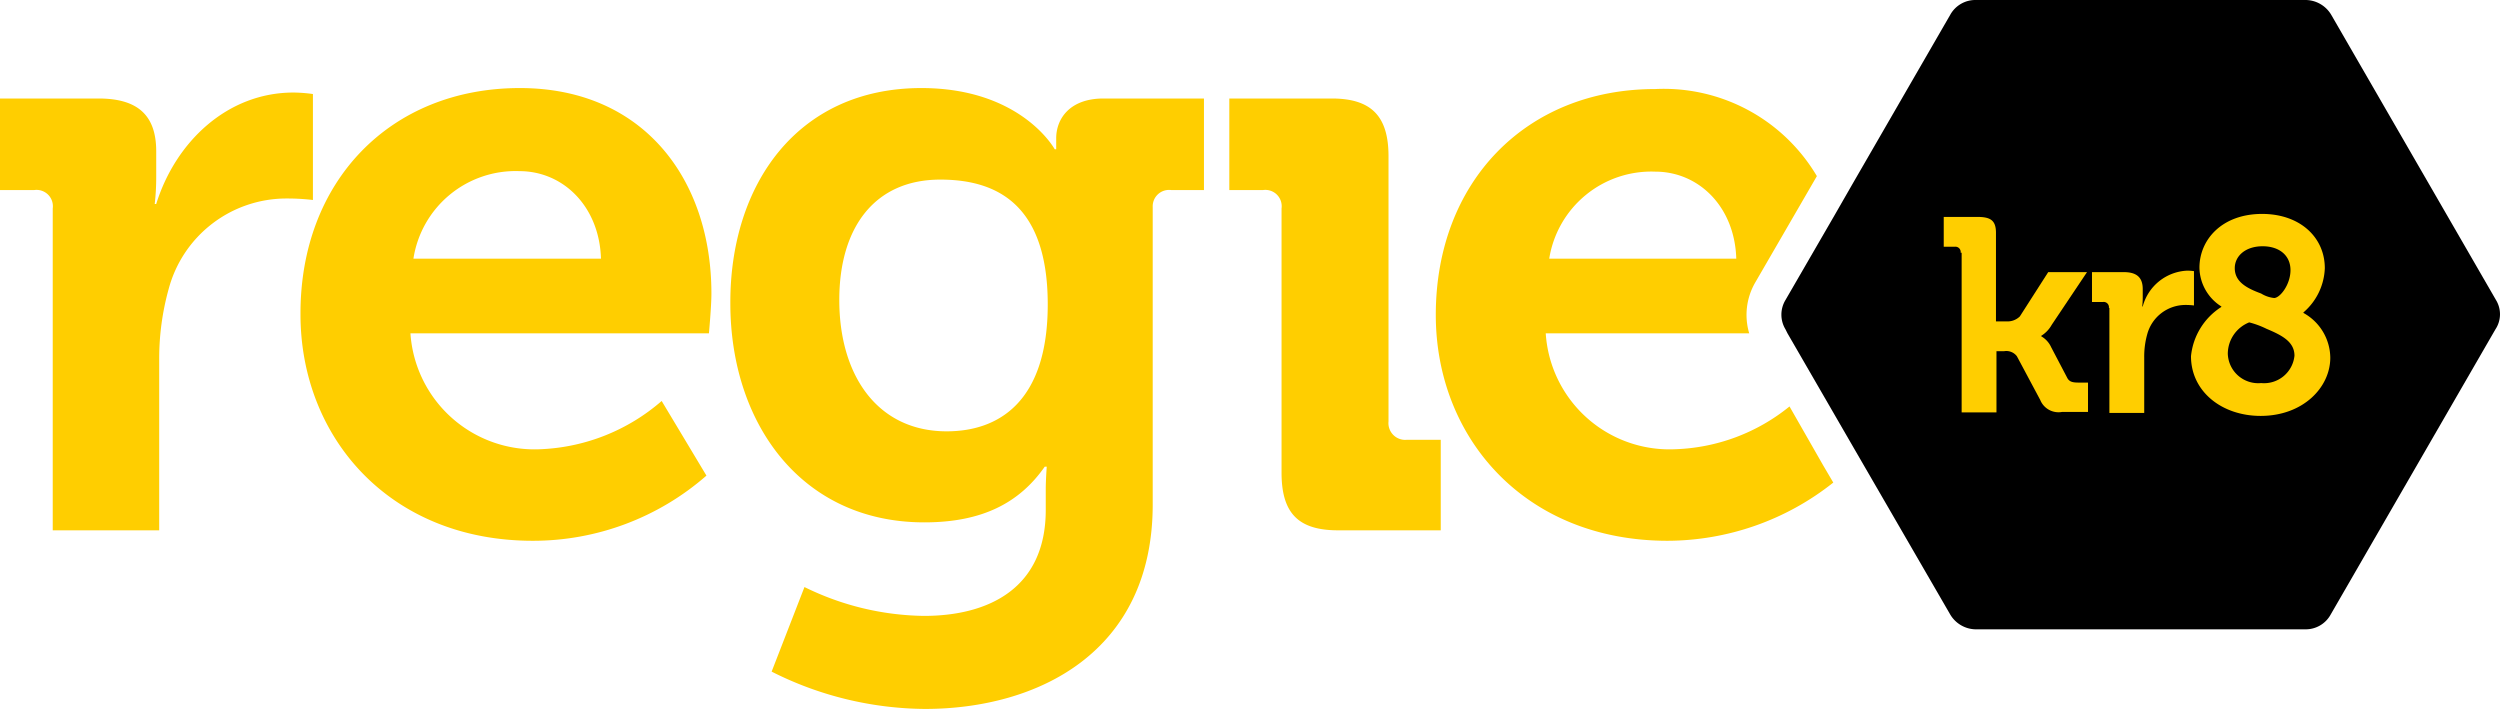
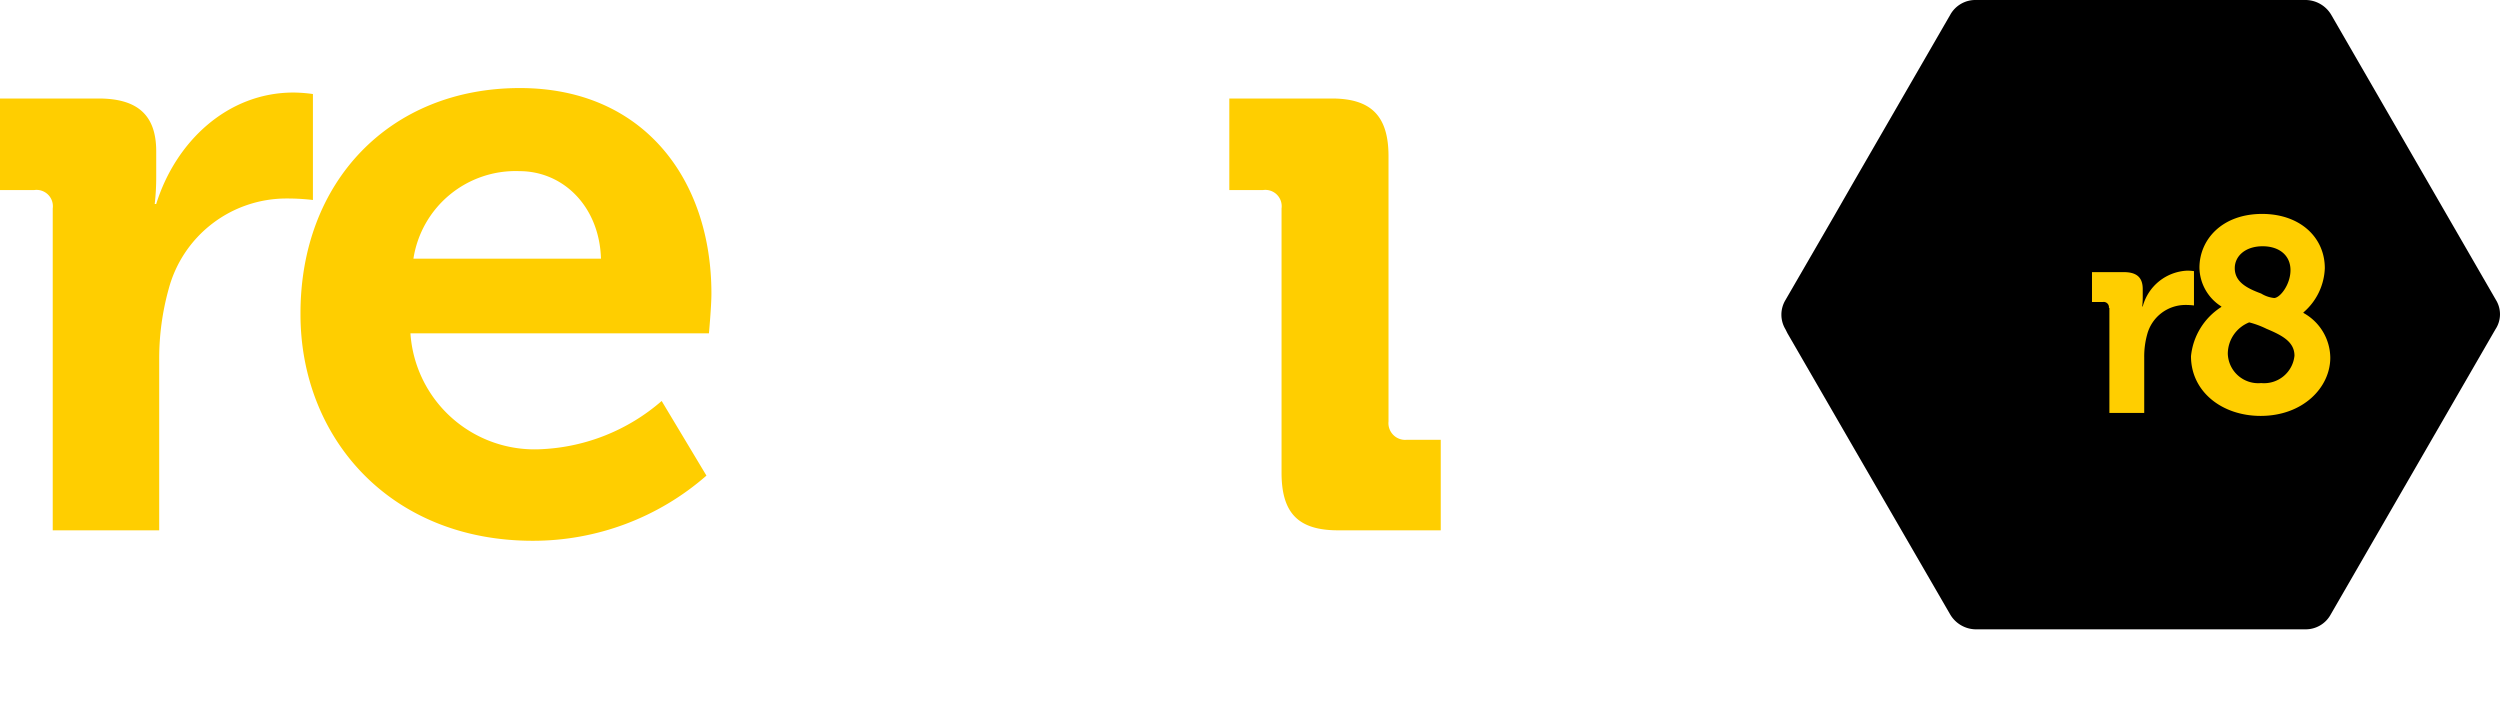
<svg xmlns="http://www.w3.org/2000/svg" width="150.755" height="42.75" viewBox="0 0 150.755 42.75">
  <defs>
    <style>.a{fill:none;}.b{fill:#ffce00;}</style>
  </defs>
  <g transform="translate(86.581)">
    <path class="a" d="M317.79,34.5a6.234,6.234,0,0,0-6.39,5.25h11.28C322.59,36.63,320.43,34.5,317.79,34.5Z" transform="translate(-304.56 -24.15)" />
-     <path class="b" d="M309.93,37.04a11.537,11.537,0,0,1-6.9,2.58,7.477,7.477,0,0,1-7.8-6.99H307.5a3.9,3.9,0,0,1,.36-3.06l3.72-6.42a10.72,10.72,0,0,0-9.75-5.25c-7.8,0-13.23,5.61-13.23,13.62,0,7.41,5.37,13.62,13.98,13.62a16.137,16.137,0,0,0,9.99-3.51l-.6-1.02Zm-8.1-14.16c2.64,0,4.8,2.13,4.89,5.25H295.44A6.234,6.234,0,0,1,301.83,22.88Z" transform="translate(-288.6 -12.53)" />
    <path d="M401.163,18.09,391.233.9A1.816,1.816,0,0,0,389.7,0h-19.89a1.731,1.731,0,0,0-1.56.9l-5.91,10.23-1.05,1.83-2.97,5.13a1.706,1.706,0,0,0,0,1.77l.12.24,3.99,6.9,5.82,10.05a1.816,1.816,0,0,0,1.53.9h19.89a1.718,1.718,0,0,0,1.53-.9l9.93-17.19A1.643,1.643,0,0,0,401.163,18.09Z" transform="translate(-337.232)" />
  </g>
  <path class="b" d="M3.18,25.59a.985.985,0,0,0-1.11-1.11H0V18.96H5.94c2.31,0,3.48.96,3.48,3.18v1.53a14.128,14.128,0,0,1-.09,1.65h.09c1.17-3.75,4.29-6.72,8.28-6.72a9.125,9.125,0,0,1,1.17.09v6.39a13.025,13.025,0,0,0-1.59-.09,7.347,7.347,0,0,0-7.11,5.46,15.674,15.674,0,0,0-.57,4.23V45H3.18Z" transform="translate(0 -13.02)" />
  <path class="b" d="M73.63,17.7c7.44,0,11.55,5.49,11.55,12.39,0,.78-.15,2.4-.15,2.4h-18a7.5,7.5,0,0,0,7.83,6.99,11.872,11.872,0,0,0,7.32-2.91l2.7,4.5A15.868,15.868,0,0,1,74.41,45C65.77,45,60.4,38.76,60.4,31.35,60.37,23.34,65.8,17.7,73.63,17.7Zm4.89,10.29c-.09-3.12-2.25-5.28-4.92-5.28a6.233,6.233,0,0,0-6.39,5.28Z" transform="translate(-42.28 -12.39)" />
-   <path class="b" d="M158.32,17.7c6.03,0,8.04,3.69,8.04,3.69h.09v-.66c0-1.17.81-2.4,2.85-2.4h6.06v5.52h-1.98a.987.987,0,0,0-1.11,1.02V42.81c0,8.94-6.96,12.33-13.74,12.33a20.8,20.8,0,0,1-9.24-2.25l1.98-5.1a16.744,16.744,0,0,0,7.2,1.74c3.93,0,7.35-1.68,7.35-6.39V41.91c0-.6.06-1.38.06-1.38h-.12c-1.53,2.19-3.78,3.36-7.26,3.36-7.47,0-11.7-6.03-11.7-13.2C146.77,23.55,150.82,17.7,158.32,17.7Zm7.62,13.05c0-5.94-2.97-7.53-6.48-7.53-3.93,0-6.09,2.85-6.09,7.26,0,4.56,2.31,7.92,6.48,7.92C162.97,38.4,165.94,36.63,165.94,30.75Z" transform="translate(-102.759 -12.39)" />
  <path class="b" d="M250.25,26.43a.985.985,0,0,0-1.11-1.11H247.1V19.8h6.18c2.4,0,3.42,1.08,3.42,3.48V39.27a1.011,1.011,0,0,0,1.11,1.11h2.04v5.46h-6.18c-2.4,0-3.42-1.02-3.42-3.48Z" transform="translate(-172.97 -13.86)" />
  <g transform="translate(117.211 12.9)">
-     <path class="b" d="M391.72,45.76a.318.318,0,0,0-.36-.36h-.66V43.6h2.01c.78,0,1.14.18,1.14.96V49.9h.63a1.057,1.057,0,0,0,.81-.3L397,46.93h2.34l-2.13,3.18a1.823,1.823,0,0,1-.63.66v.03a1.441,1.441,0,0,1,.6.66l.96,1.83c.12.24.3.3.69.3h.57v1.77h-1.56a1.189,1.189,0,0,1-1.32-.72L395.11,52a.8.8,0,0,0-.78-.3h-.45v3.69h-2.1V45.76Z" transform="translate(-390.7 -43.42)" />
    <path class="b" d="M421.52,56.65a.318.318,0,0,0-.36-.36h-.66v-1.8h1.92c.75,0,1.14.3,1.14,1.02v.51a4.853,4.853,0,0,1-.03.54h.03a2.91,2.91,0,0,1,2.7-2.16,3.259,3.259,0,0,1,.39.03V56.5a3.988,3.988,0,0,0-.51-.03,2.385,2.385,0,0,0-2.31,1.77,4.96,4.96,0,0,0-.18,1.38v3.36h-2.1V56.65Z" transform="translate(-411.56 -50.98)" />
    <path class="b" d="M442.23,48.61v-.03a2.814,2.814,0,0,1-1.32-2.34c0-1.68,1.35-3.24,3.78-3.24,2.28,0,3.78,1.41,3.78,3.27a3.684,3.684,0,0,1-1.29,2.67v.03a3.119,3.119,0,0,1,1.62,2.7c0,1.8-1.65,3.51-4.2,3.51-2.34,0-4.2-1.47-4.2-3.6A3.988,3.988,0,0,1,442.23,48.61Zm2.4,4.59a1.842,1.842,0,0,0,2.01-1.65c0-.84-.75-1.23-1.68-1.62a5.422,5.422,0,0,0-1.05-.39,2.046,2.046,0,0,0-1.29,1.89A1.837,1.837,0,0,0,444.63,53.2Zm.78-5.13c.36,0,.99-.81.99-1.68,0-.9-.69-1.44-1.68-1.44-1.05,0-1.68.6-1.68,1.32,0,.81.69,1.2,1.59,1.53A1.866,1.866,0,0,0,445.41,48.07Z" transform="translate(-425.49 -43)" />
  </g>
</svg>